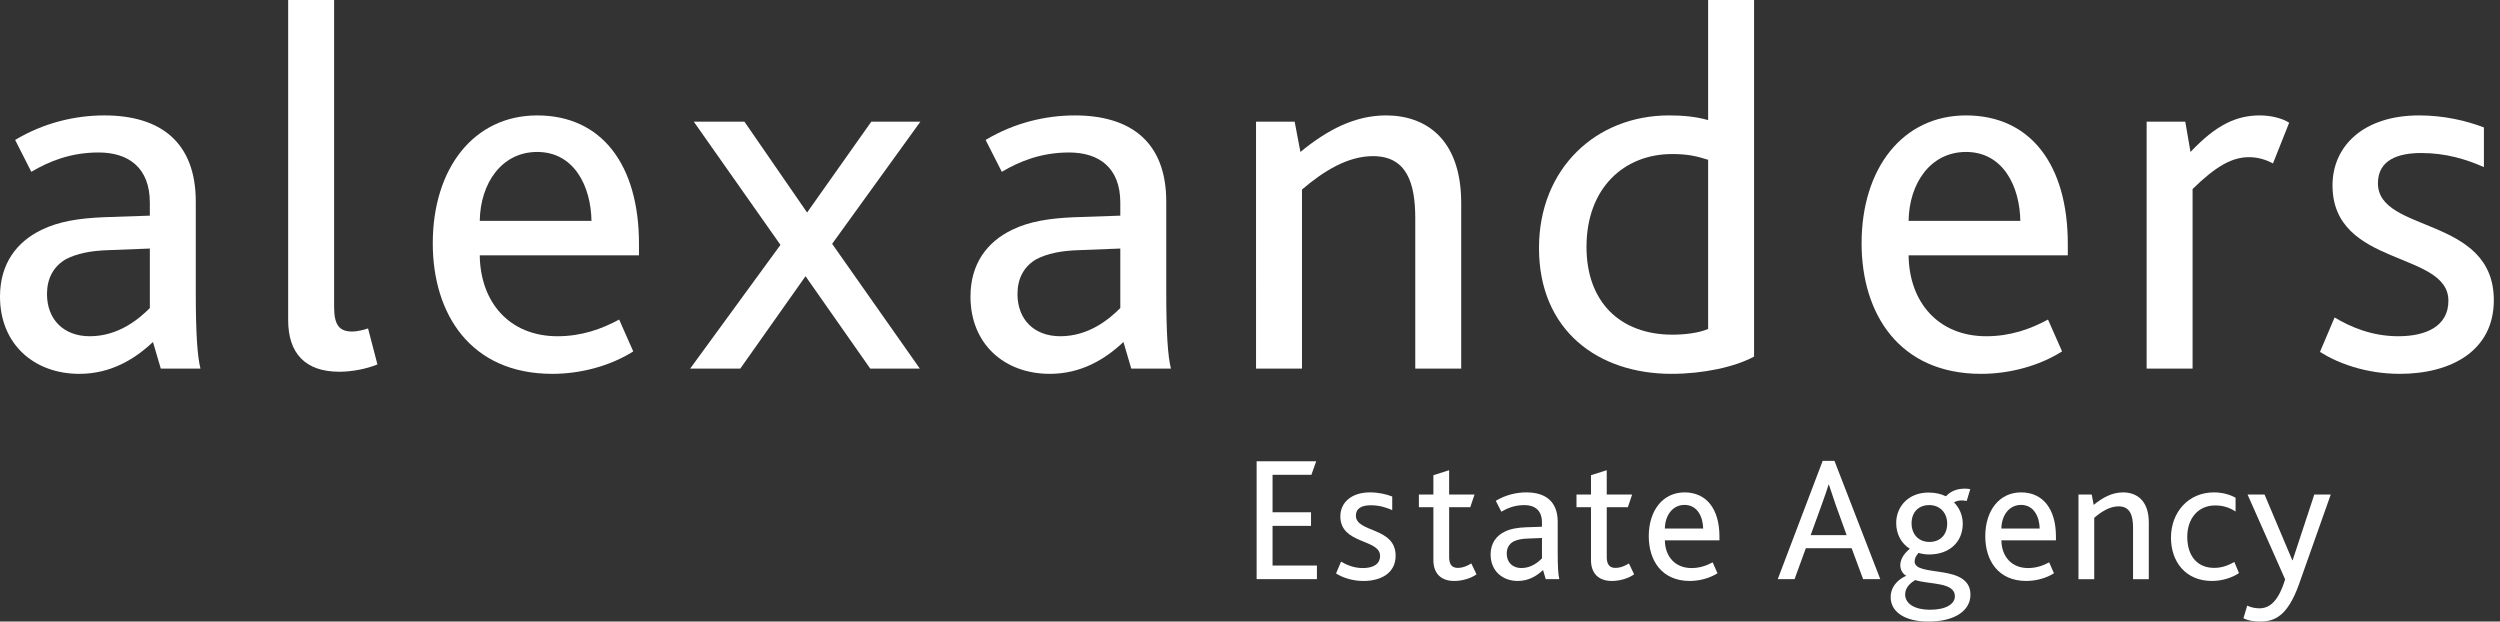
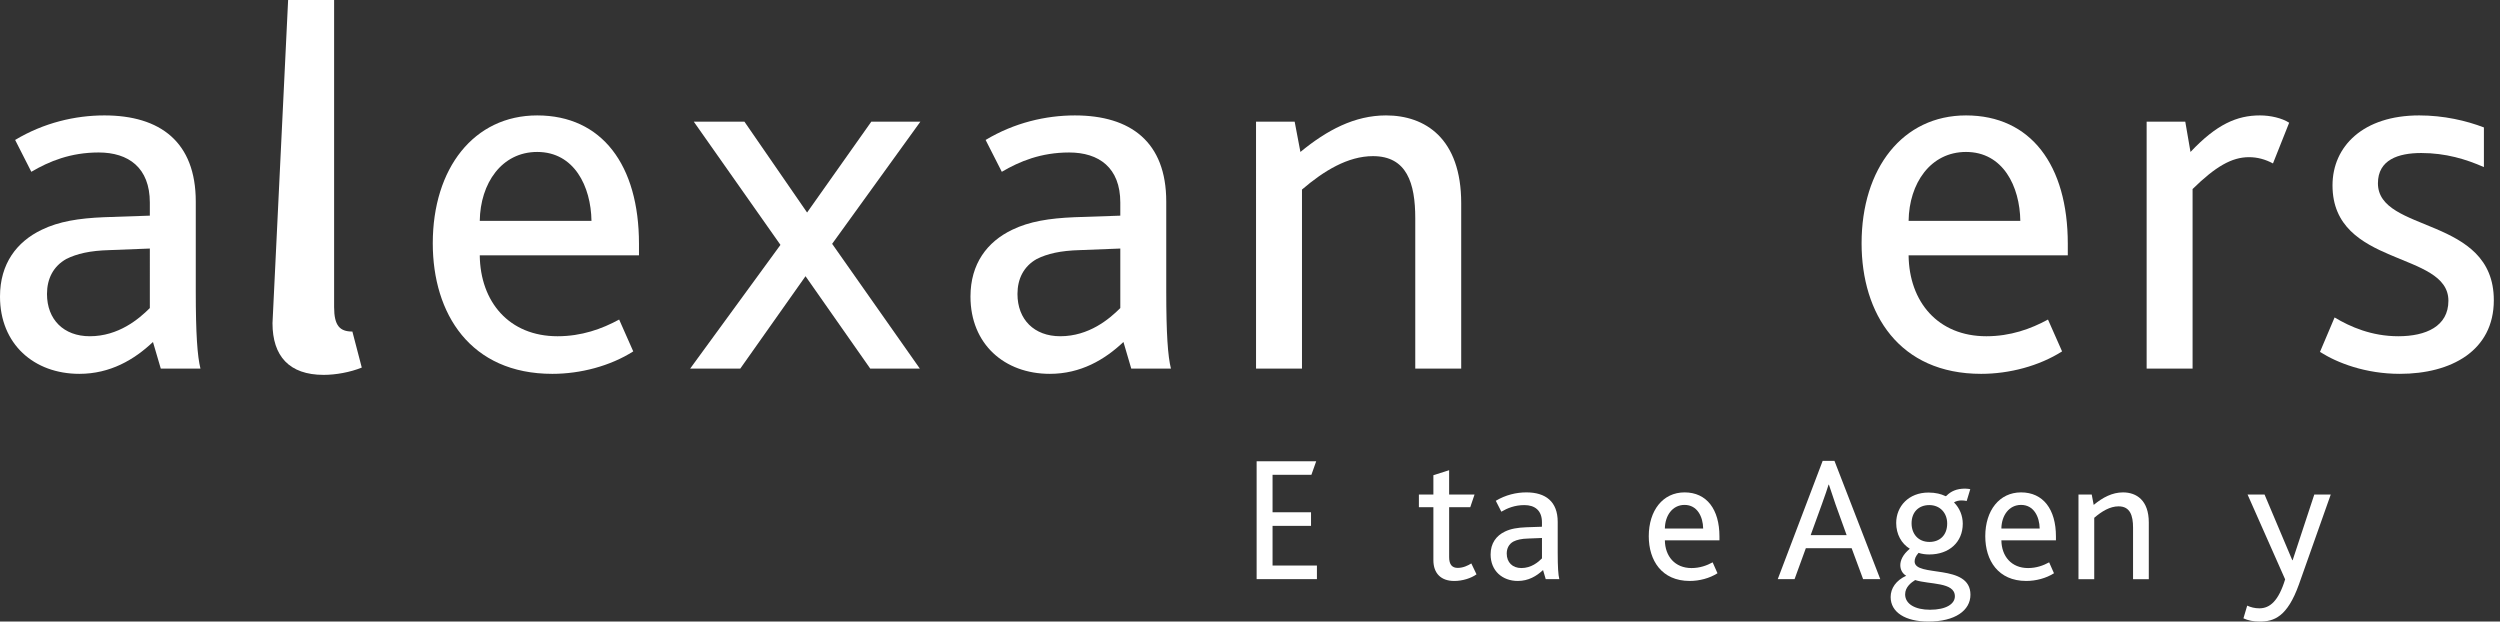
<svg xmlns="http://www.w3.org/2000/svg" version="1.1" id="Layer_1" x="0px" y="0px" width="595.275px" height="148px" viewBox="0 0 595.275 148" enable-background="new 0 0 595.275 148" xml:space="preserve">
  <rect x="0" y="0" width="595.275" height="148" fill="#333333" stroke="none" />
  <path fill="#FFFFFF" d="M36.423,81.432c-4.476,4.229-10.193,7.584-17.529,7.584C8.081,89.016,0,81.927,0,70.617  c0-7.833,3.977-13.053,9.945-15.913c4.104-1.989,8.825-2.733,14.793-2.984l10.94-0.372v-3.106c0-8.331-5.099-11.936-12.184-11.936  c-6.713,0-11.81,2.115-16.035,4.6l-3.855-7.584c6.837-4.102,14.297-5.841,21.258-5.841c13.301,0,21.754,6.34,21.754,20.51v21.382  c0,10.068,0.373,15.414,1.117,18.396h-9.446L36.423,81.432 M26.106,59.552c-4.724,0.124-7.832,0.872-10.317,2.113  c-3.108,1.743-4.6,4.724-4.6,8.329c0,6.092,3.977,10.068,10.193,10.068c6.837,0,11.685-4.102,14.297-6.711V59.18L26.106,59.552z" />
-   <path fill="#FFFFFF" d="M68.616-0.239h10.94v73.34c0,4.476,1.368,5.844,4.349,5.844c0.996,0,2.736-0.372,3.73-0.747l2.237,8.577  c-2.736,1.119-6.216,1.74-9.076,1.74c-8.202,0-12.182-4.476-12.182-12.308L68.616-0.239" />
+   <path fill="#FFFFFF" d="M68.616-0.239h10.94v73.34c0,4.476,1.368,5.844,4.349,5.844l2.237,8.577  c-2.736,1.119-6.216,1.74-9.076,1.74c-8.202,0-12.182-4.476-12.182-12.308L68.616-0.239" />
  <path fill="#FFFFFF" d="M114.234,60.796c0.127,11.062,6.964,19.267,18.525,19.267c5.717,0,10.565-1.738,14.667-3.977l3.356,7.584  c-5.469,3.48-12.554,5.346-19.267,5.346c-19.518,0-28.467-14.298-28.467-31.08c0-17.899,9.821-30.455,24.862-30.455  c15.414,0,24.239,11.809,24.239,30.579v2.736H114.234 M140.837,52.591c-0.124-8.205-4.101-16.41-12.926-16.41  c-8.456,0-13.549,7.46-13.676,16.41H140.837z" />
  <polyline fill="#FFFFFF" points="185.835,58.309 165.2,28.973 177.258,28.973 192.175,50.603 207.465,28.973 219.15,28.973   198.141,58.06 219.026,87.771 207.217,87.771 191.803,65.769 176.265,87.771 164.329,87.771 185.835,58.309 " />
  <path fill="#FFFFFF" d="M267.504,81.432c-4.476,4.229-10.193,7.584-17.529,7.584c-10.813,0-18.894-7.089-18.894-18.397  c0-7.833,3.977-13.053,9.945-15.913c4.101-1.989,8.825-2.733,14.793-2.984l10.938-0.372v-3.106c0-8.331-5.097-11.936-12.182-11.936  c-6.712,0-11.809,2.115-16.034,4.6l-3.855-7.584c6.837-4.102,14.297-5.841,21.258-5.841c13.301,0,21.754,6.34,21.754,20.51v21.382  c0,10.067,0.373,15.414,1.117,18.396h-9.446L267.504,81.432 M257.187,59.552c-4.724,0.124-7.833,0.872-10.317,2.113  c-3.111,1.743-4.6,4.724-4.6,8.329c0,6.092,3.977,10.068,10.193,10.068c6.836,0,11.685-4.102,14.294-6.711V59.18L257.187,59.552z" />
  <path fill="#FFFFFF" d="M299.074,28.973h9.2l1.367,7.209c6.34-5.22,12.93-8.701,20.387-8.701c9.322,0,17.9,5.469,17.9,20.885V87.77  h-10.939V51.97c0-8.329-1.988-14.793-10.069-14.793c-5.965,0-11.685,3.48-16.905,7.957v42.638h-10.938L299.074,28.973" />
-   <path fill="#FFFFFF" d="M366.449,59.056c0-18.894,13.55-31.575,30.952-31.575c3.105,0,6.34,0.248,9.32,1.12v-28.84h10.939v85.15  c-4.602,2.487-12.182,4.104-19.643,4.104C380.495,89.016,366.449,78.693,366.449,59.056 M406.724,78.322V38.046  c-2.732-0.869-4.847-1.368-8.576-1.368c-11.312,0-20.388,7.957-20.388,22.129c0,12.926,7.832,20.882,20.511,20.882  C401.006,79.689,404.485,79.318,406.724,78.322z" />
  <path fill="#FFFFFF" d="M454.456,60.796c0.124,11.062,6.961,19.267,18.521,19.267c5.718,0,10.564-1.738,14.669-3.977l3.355,7.584  c-5.472,3.48-12.557,5.346-19.27,5.346c-19.517,0-28.469-14.298-28.469-31.08c0-17.899,9.82-30.455,24.862-30.455  c15.414,0,24.239,11.809,24.239,30.579v2.736H454.456 M481.059,52.591c-0.123-8.205-4.104-16.41-12.929-16.41  c-8.453,0-13.55,7.46-13.674,16.41H481.059z" />
  <path fill="#FFFFFF" d="M511.137,28.973h9.2l1.243,7.209c6.214-6.588,11.062-8.701,16.531-8.701c2.485,0,5.224,0.621,6.964,1.74  l-3.855,9.696c-1.864-0.996-3.729-1.492-5.718-1.492c-4.104,0-7.956,2.237-13.425,7.584V87.77h-10.94V28.973" />
  <path fill="#FFFFFF" d="M555.889,75.589c3.729,2.237,8.825,4.474,15.166,4.474c6.588,0,11.935-2.358,11.935-8.453  c0-11.934-27.597-7.954-27.597-27.472c0-9.322,7.334-16.657,20.636-16.657c5.842,0,11.187,1.244,15.414,2.86v9.446  c-4.229-1.865-9.073-3.354-14.918-3.354c-5.47,0-10.316,1.614-10.316,7.209c0,11.933,27.595,7.706,27.595,27.843  c0,12.058-10.191,17.529-22.374,17.529c-8.205,0-14.918-2.611-19.019-5.221L555.889,75.589" />
  <polyline fill="#FFFFFF" points="299.216,109.826 313.403,109.826 312.254,113.062 303.008,113.062 303.008,121.968   312.168,121.968 312.168,125.207 303.008,125.207 303.008,134.666 313.573,134.666 313.573,137.902 299.216,137.902   299.216,109.826 " />
-   <path fill="#FFFFFF" d="M319.321,133.727c1.277,0.769,3.025,1.535,5.195,1.535c2.262,0,4.092-0.812,4.092-2.896  c0-4.09-9.457-2.727-9.457-9.415c0-3.194,2.513-5.708,7.07-5.708c2.004,0,3.836,0.426,5.284,0.979v3.237  c-1.448-0.64-3.11-1.149-5.114-1.149c-1.875,0-3.535,0.555-3.535,2.474c0,4.091,9.457,2.642,9.457,9.544  c0,4.132-3.491,6.007-7.666,6.007c-2.812,0-5.113-0.896-6.521-1.789L319.321,133.727" />
  <path fill="#FFFFFF" d="M341.304,133.387v-12.611h-3.451v-3.023h3.451v-4.602l3.748-1.191v5.793h6.051l-1.022,3.023h-5.026v11.889  c0,1.788,0.727,2.557,2.045,2.557c1.278,0,2.43-0.553,3.237-1.062l1.235,2.599c-1.319,0.938-3.323,1.576-5.324,1.576  C343.135,138.329,341.304,136.54,341.304,133.387" />
  <path fill="#FFFFFF" d="M367.414,135.729c-1.532,1.449-3.493,2.602-6.006,2.602c-3.706,0-6.478-2.432-6.478-6.307  c0-2.686,1.364-4.474,3.408-5.453c1.406-0.682,3.023-0.938,5.071-1.022l3.746-0.127v-1.065c0-2.854-1.745-4.088-4.175-4.088  c-2.301,0-4.045,0.723-5.494,1.574l-1.322-2.599c2.344-1.406,4.898-2.002,7.285-2.002c4.561,0,7.458,2.171,7.458,7.028v7.328  c0,3.449,0.126,5.281,0.382,6.305h-3.236L367.414,135.729 M363.881,128.23c-1.621,0.043-2.687,0.297-3.539,0.726  c-1.062,0.596-1.575,1.619-1.575,2.854c0,2.088,1.362,3.448,3.493,3.448c2.347,0,4.005-1.403,4.898-2.3v-4.857L363.881,128.23z" />
-   <path fill="#FFFFFF" d="M378.831,133.387v-12.611h-3.453v-3.023h3.453v-4.602l3.749-1.191v5.793h6.049l-1.022,3.023h-5.024v11.889  c0,1.788,0.726,2.557,2.044,2.557c1.279,0,2.43-0.553,3.236-1.062l1.236,2.599c-1.32,0.938-3.322,1.576-5.324,1.576  C380.662,138.329,378.831,136.54,378.831,133.387" />
  <path fill="#FFFFFF" d="M396.423,128.657c0.043,3.792,2.389,6.604,6.35,6.604c1.961,0,3.623-0.596,5.026-1.363l1.15,2.601  c-1.874,1.192-4.306,1.832-6.604,1.832c-6.688,0-9.758-4.897-9.758-10.651c0-6.136,3.366-10.438,8.521-10.438  c5.283,0,8.309,4.046,8.309,10.479v0.938L396.423,128.657 M405.54,125.846c-0.043-2.812-1.406-5.623-4.432-5.623  c-2.896,0-4.645,2.557-4.688,5.623H405.54z" />
  <path fill="#FFFFFF" d="M433.994,109.74h2.812l10.907,28.162h-4.088l-2.729-7.37h-10.907l-2.685,7.37H423.3L433.994,109.74   M439.703,127.421l-2.644-7.328c-0.809-2.384-1.231-3.663-1.573-4.686h-0.088c-0.296,1.021-0.766,2.343-1.617,4.729l-2.642,7.284  H439.703L439.703,127.421z" />
  <path fill="#FFFFFF" d="M450.181,142.164c0-2.09,1.279-3.962,3.705-5.071c-0.894-0.512-1.404-1.448-1.404-2.513  c0-1.066,0.513-2.473,2.261-3.919c-2.004-1.236-3.24-3.453-3.24-6.136c0-3.965,2.984-7.244,7.67-7.244  c1.789,0,3.068,0.385,3.876,0.768c0.213,0.129,0.299,0.129,0.469-0.043c0.98-0.98,2.305-1.662,4.392-1.662  c0.469,0,1.021,0.086,1.231,0.131l-0.851,2.812c-0.383-0.086-0.854-0.13-1.236-0.13c-0.596,0-1.274,0.13-1.788,0.469  c1.362,1.362,2.088,3.196,2.088,5.071c0,4.388-3.236,7.326-7.968,7.326c-0.938,0-1.831-0.129-2.556-0.381  c-0.682,0.766-0.938,1.402-0.938,2.043c0,3.877,13.291,0.383,13.291,7.924c0,3.75-3.66,6.393-10.011,6.393  C453.674,148,450.181,145.783,450.181,142.164 M465.475,141.991c0-3.45-6.049-2.769-9.458-3.875  c-0.938,0.595-2.386,1.661-2.386,3.405c0,2.304,2.386,3.666,5.922,3.666C463.431,145.188,465.475,143.782,465.475,141.991z   M463.645,124.652c0-2.514-1.704-4.387-4.262-4.387c-2.472,0-4.218,1.616-4.218,4.344c0,2.513,1.576,4.431,4.261,4.431  C461.811,129.04,463.645,127.507,463.645,124.652z" />
  <path fill="#FFFFFF" d="M476.55,128.657c0.04,3.792,2.384,6.604,6.35,6.604c1.957,0,3.618-0.596,5.023-1.363l1.15,2.601  c-1.874,1.192-4.303,1.832-6.604,1.832c-6.688,0-9.755-4.897-9.755-10.651c0-6.136,3.366-10.438,8.521-10.438  c5.279,0,8.306,4.046,8.306,10.479v0.938L476.55,128.657 M485.666,125.846c-0.043-2.812-1.405-5.623-4.43-5.623  c-2.898,0-4.646,2.557-4.688,5.623H485.666z" />
  <path fill="#FFFFFF" d="M494.907,117.75h3.152l0.47,2.473c2.174-1.789,4.431-2.98,6.984-2.98c3.197,0,6.137,1.875,6.137,7.154  v13.508h-3.749v-12.271c0-2.854-0.683-5.069-3.449-5.069c-2.047,0-4.005,1.191-5.794,2.729v14.613h-3.751V117.75" />
-   <path fill="#FFFFFF" d="M516.933,128.02c0-6.008,4.089-10.777,10.226-10.777c2.173,0,3.961,0.596,5.152,1.275v3.28  c-1.36-0.896-2.896-1.448-4.854-1.448c-4.135,0-6.647,3.196-6.647,7.455c0,4.73,2.515,7.413,6.394,7.413  c2.044,0,3.493-0.682,4.812-1.405l1.109,2.644c-1.492,1.022-3.878,1.875-6.435,1.875  C520.383,138.329,516.933,133.727,516.933,128.02" />
  <path fill="#FFFFFF" d="M547.39,139.18c-2.769,7.711-5.922,8.82-9.329,8.82c-1.533,0-2.771-0.256-3.877-0.768l0.896-3.024  c0.851,0.385,1.79,0.64,2.896,0.64c2.515,0,4.559-1.746,6.137-6.899l-8.946-20.196h4.045l6.604,15.637h0.087l5.152-15.637h3.919  L547.39,139.18" />
</svg>